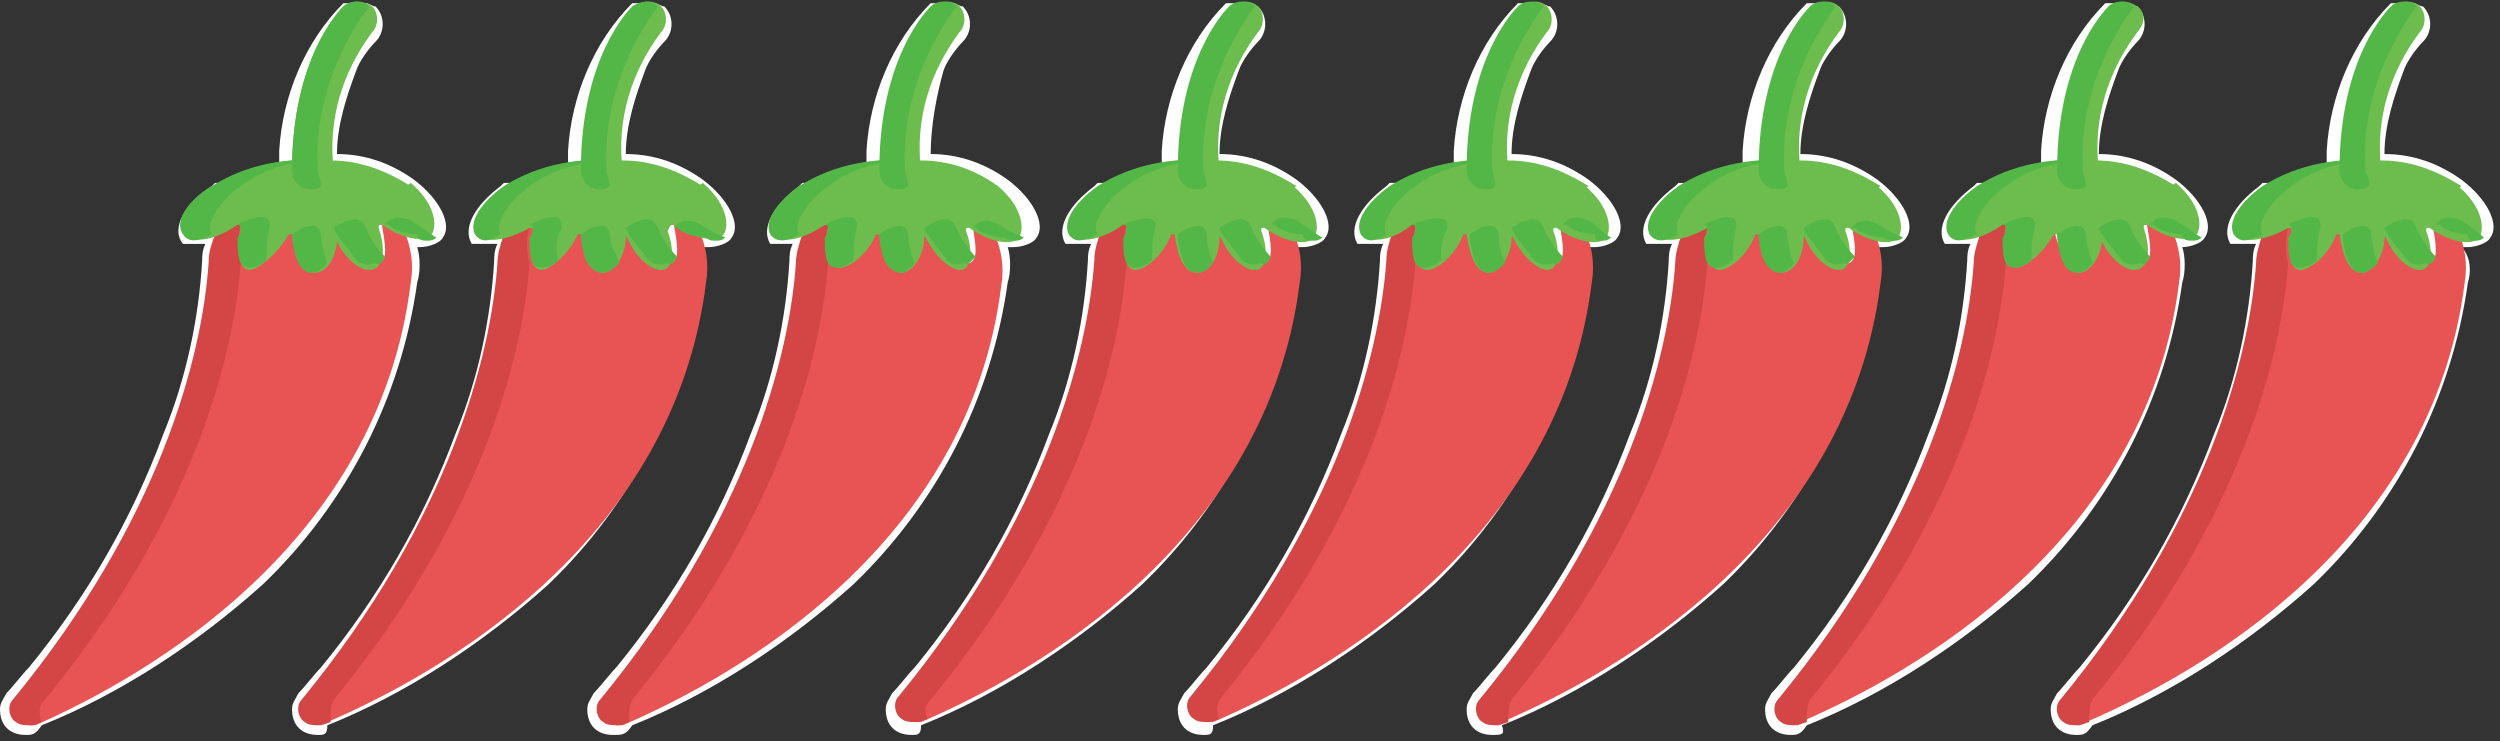
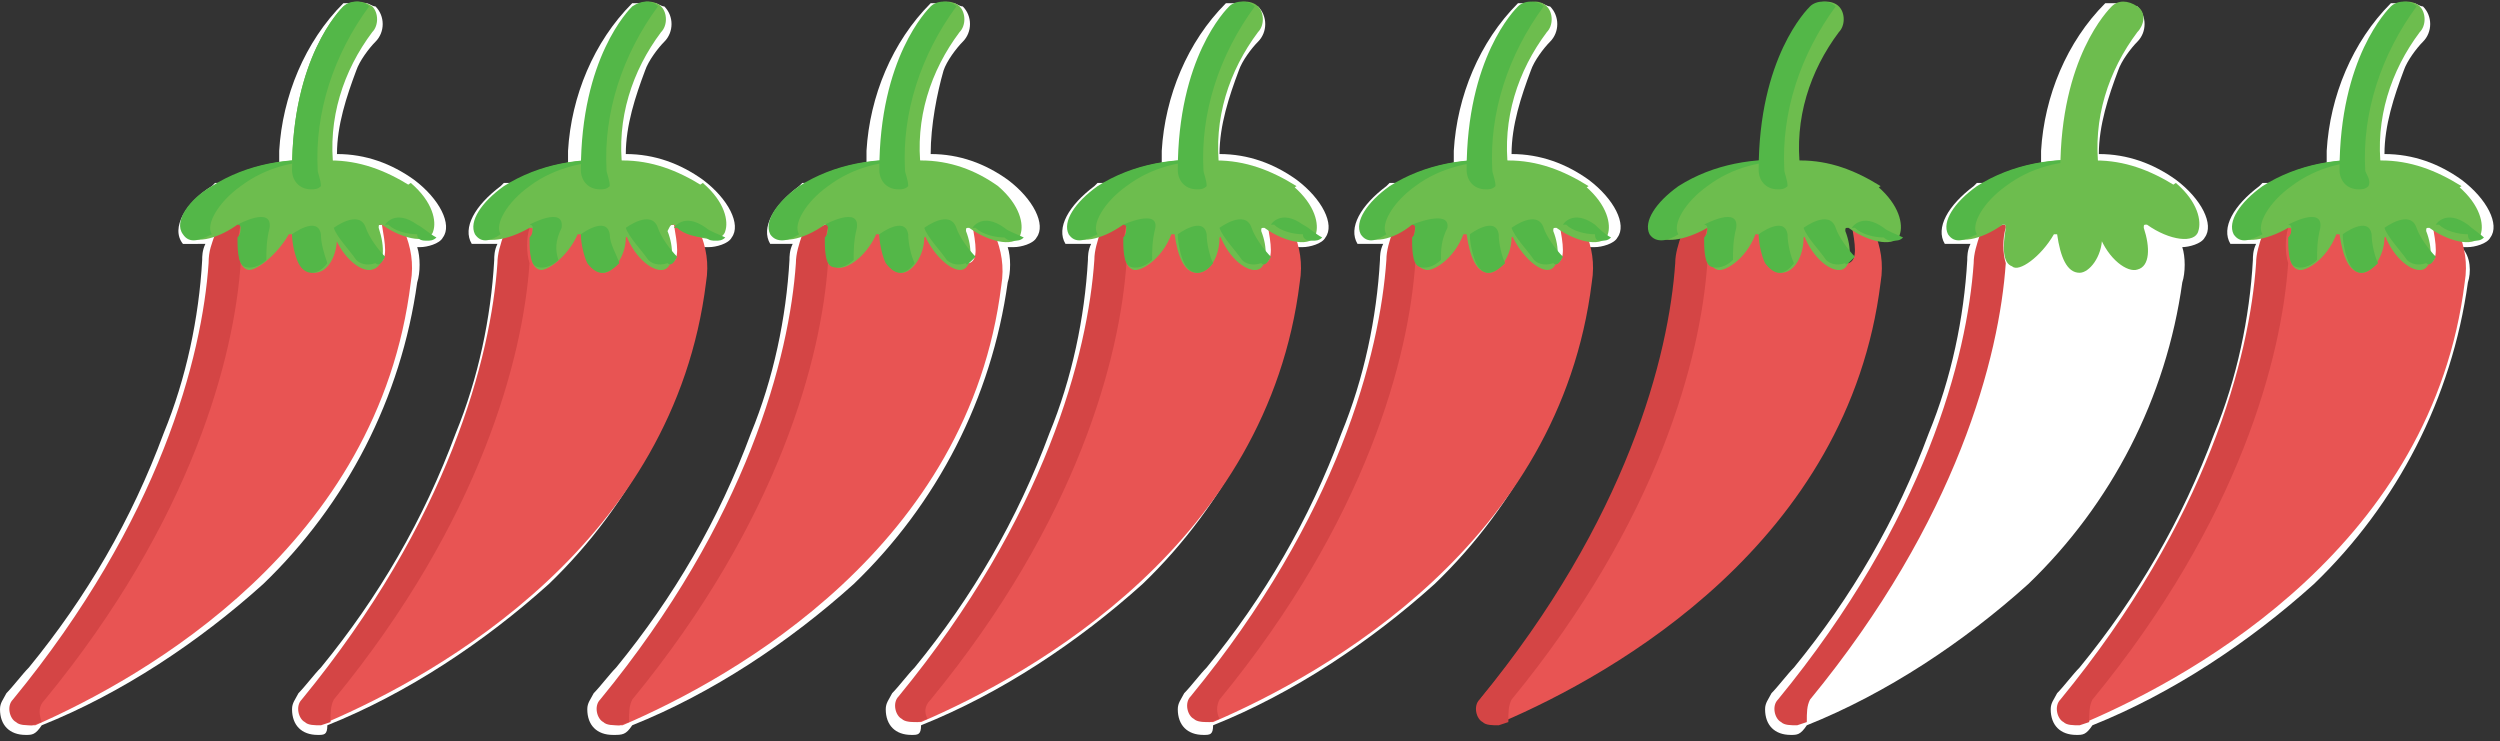
<svg xmlns="http://www.w3.org/2000/svg" version="1.1" id="Layer_1" x="0px" y="0px" viewBox="0 0 77.9 23.1" style="enable-background:new 0 0 77.9 23.1;" xml:space="preserve">
  <rect x="0" y="0" width="77.9" height="23.1" fill="#333333" stroke="none" />
  <style type="text/css">
	.st0{fill:#FFFFFF;}
	.st1{fill:#E85453;}
	.st2{fill:#D44545;}
	.st3{fill:#6DBD4E;}
	.st4{fill:#53B748;}
</style>
  <g>
    <path class="st0" d="M0.8,22.9c-0.5,0-0.8-0.3-0.8-0.8c0-0.2,0.1-0.3,0.2-0.5c0.2-0.2,0.5-0.6,0.7-0.8c1.8-2.2,3.2-4.6,4.2-7.3   c0.7-1.7,1.1-3.6,1.2-5.4c0-0.1,0-0.3,0.1-0.5H5.8H5.7V7.6C5.3,7.1,5.8,6.3,6.6,5.8l0.1-0.1h1.1H7.5h1.2v-1c0.1-1.7,0.8-3.4,2-4.6   h0.7c0.1,0,0.2,0.1,0.3,0.1c0.3,0.3,0.3,0.8,0,1.1c-0.2,0.2-0.5,0.6-0.6,0.9c-0.3,0.8-0.6,1.7-0.6,2.6c0.9,0,1.7,0.3,2.4,0.8   c0.8,0.6,1.2,1.4,0.9,1.8c-0.1,0.2-0.5,0.3-0.7,0.3H13c0.1,0.3,0.1,0.8,0,1.1c-0.5,3.6-2.2,6.9-4.8,9.4c-2,1.8-4.4,3.4-6.9,4.4   C1.1,22.9,1,22.9,0.8,22.9z" />
    <path class="st1" d="M12,6.9c-0.1,0-0.1,0-0.1,0.1c0.1,0.6,0.2,1.1-0.1,1.2c-0.3,0.1-0.9-0.3-1.2-1.1 M10.4,7.1   c-0.1,0.7-0.3,1.2-0.7,1.2S9.2,7.8,9.1,7.1c0,0-0.1-0.1-0.1,0C8.6,7.9,8,8.4,7.7,8.3C7.4,8.2,7.5,7.6,7.6,7c0-0.1,0-0.1-0.1-0.1   L6.8,7.3C6.7,7.6,6.6,7.8,6.6,8.2c-0.2,2.9-1.5,8-6.1,13.6c-0.2,0.2-0.1,0.6,0.1,0.7c0.1,0.1,0.3,0.1,0.5,0.1   C4.5,21.1,11.8,17,12.8,8.8c0.1-0.6,0-1.1-0.2-1.6C12.4,7.1,12.1,7,12,7L10.4,7.1z" />
    <path class="st2" d="M1.4,21.8C6,16.2,7.3,11.1,7.5,8.2C7.4,7.8,7.4,7.4,7.5,7c0-0.1,0-0.1-0.1-0.1L6.7,7.3   C6.6,7.6,6.5,7.8,6.5,8.2c-0.2,2.9-1.5,8-6.1,13.6c-0.2,0.2-0.1,0.6,0.1,0.7c0.1,0.1,0.3,0.1,0.5,0.1l0.3-0.1   C1.2,22.2,1.2,22,1.4,21.8z" />
    <path class="st3" d="M12.8,5.8C12,5.3,11.2,5,10.3,5C9.1,4.9,7.7,5.1,6.7,5.8C6,6.2,5.6,6.9,5.8,7.3C6,7.6,6.7,7.5,7.4,7   c0.1,0,0.1,0,0.1,0.1C7.4,7.7,7.4,8.3,7.7,8.4C7.9,8.5,8.6,8,9,7.3h0.1c0.1,0.7,0.3,1.2,0.7,1.2s0.7-0.5,0.7-1.1 M10.4,7.3   c0.3,0.8,0.9,1.2,1.2,1.1C12,8.3,12,7.7,11.8,7.1c0-0.1,0-0.1,0.1-0.1c0.7,0.5,1.5,0.6,1.6,0.2c0.1-0.3,0-0.9-0.7-1.5L10.4,7.3z" />
    <path class="st4" d="M6.6,7.3c-0.2-0.3,0.2-1,0.9-1.5C8.3,5.2,9.2,5,10.2,5C9,4.9,7.7,5.1,6.6,5.8C5.9,6.2,5.4,6.9,5.7,7.3   C5.9,7.6,6.2,7.5,6.6,7.3z" />
    <path class="st3" d="M9.7,5.9c-0.3,0-0.6-0.2-0.6-0.6c0-3.5,1.5-5,1.6-5.1C11,0,11.3,0,11.6,0.2c0.2,0.2,0.2,0.6,0,0.8   c-0.9,1.2-1.4,2.7-1.2,4.3C10.3,5.6,10.1,5.9,9.7,5.9z" />
    <path class="st4" d="M9.9,5.3c-0.1-1.8,0.5-3.6,1.6-5.1c-0.2-0.2-0.6-0.2-0.8,0c-0.1,0.1-1.6,1.6-1.6,5.1c0,0.3,0.2,0.6,0.6,0.6   c0.1,0,0.2,0,0.3-0.1C10,5.6,9.9,5.4,9.9,5.3z M8.4,7.1c0.1-0.7-1-0.1-1-0.1s0.1,0,0.1,0.1c0,0.1,0,0.2-0.1,0.3   c0,0.3,0,0.8,0.2,0.9c0.2,0.1,0.5,0,0.7-0.2C8.3,7.8,8.3,7.5,8.4,7.1C8.4,7.3,8.4,7.3,8.4,7.1z M10.2,8.2C10.1,7.9,10,7.6,10,7.3   c-0.1-0.6-0.9,0-0.9,0c0,0.3,0.1,0.7,0.2,0.9C9.5,8.6,9.9,8.6,10.2,8.2z M12,8c-0.2-0.2-0.5-0.6-0.6-0.9c-0.2-0.6-1,0-1,0   c0.1,0.3,0.5,0.7,0.7,1c0.1,0.1,0.3,0.2,0.6,0.1C11.8,8.3,11.9,8.2,12,8z M13.3,7.5c0.1,0,0.2,0,0.3-0.1C13.4,7.3,13.2,7.1,13,7   c-0.7-0.5-1,0-1,0h0.1c0.2,0.2,0.6,0.3,0.9,0.3C13,7.5,13.2,7.5,13.3,7.5z" />
  </g>
  <g>
    <path class="st0" d="M9.9,22.9c-0.5,0-0.8-0.3-0.8-0.8c0-0.2,0.1-0.3,0.2-0.5c0.2-0.2,0.5-0.6,0.7-0.8c1.8-2.2,3.2-4.6,4.2-7.3   c0.7-1.7,1.1-3.6,1.2-5.4c0-0.1,0-0.3,0.1-0.5h-0.7h-0.1V7.6c-0.3-0.5,0.1-1.2,0.9-1.8l0.1-0.1h1.1h-0.3h1.2v-1   c0.1-1.7,0.8-3.4,2-4.6h0.7c0.1,0,0.2,0.1,0.3,0.1c0.3,0.3,0.3,0.8,0,1.1c-0.2,0.2-0.5,0.6-0.6,0.9c-0.3,0.8-0.6,1.7-0.6,2.6   c0.9,0,1.7,0.3,2.4,0.8c0.8,0.6,1.2,1.4,0.9,1.8c-0.1,0.2-0.5,0.3-0.7,0.3h-0.2c0.1,0.3,0.1,0.8,0,1.1c-0.5,3.6-2.2,6.9-4.8,9.4   c-2,1.8-4.4,3.4-6.9,4.4C10.2,22.9,10.1,22.9,9.9,22.9z" />
    <path class="st1" d="M21.1,6.9C21,6.9,21,6.9,21,7c0.1,0.6,0.2,1.1-0.1,1.2c-0.3,0.1-0.9-0.3-1.2-1.1 M19.5,7.1   c-0.1,0.7-0.3,1.2-0.7,1.2c-0.3,0-0.6-0.6-0.7-1.2c0,0-0.1-0.1-0.1,0c-0.3,0.8-0.9,1.2-1.2,1.1S16.6,7.6,16.7,7   c0-0.1,0-0.1-0.1-0.1l-0.7,0.3c-0.1,0.3-0.2,0.6-0.2,0.9c-0.2,2.9-1.5,8-6.1,13.6c-0.2,0.2-0.1,0.6,0.1,0.7   c0.1,0.1,0.3,0.1,0.5,0.1c3.5-1.5,10.8-5.6,11.8-13.7c0.1-0.6,0-1.1-0.2-1.6C21.4,7.1,21.2,7,21.1,7L19.5,7.1z" />
    <path class="st2" d="M10.4,21.8c4.6-5.6,5.9-10.7,6.1-13.6c-0.1-0.3-0.1-0.8,0-1.1c0-0.1,0-0.1-0.1-0.1l-0.7,0.3   c-0.1,0.3-0.2,0.6-0.2,0.9c-0.2,2.9-1.5,8-6.1,13.6c-0.2,0.2-0.1,0.6,0.1,0.7c0.1,0.1,0.3,0.1,0.5,0.1l0.3-0.1   C10.3,22.2,10.3,22,10.4,21.8z" />
    <path class="st3" d="M21.9,5.8C21.1,5.3,20.3,5,19.4,5c-1.2-0.1-2.6,0.1-3.6,0.8c-0.7,0.5-1.1,1.1-0.9,1.5c0.2,0.3,0.9,0.2,1.6-0.2   c0.1,0,0.1,0,0.1,0.1c-0.1,0.6-0.1,1.1,0.2,1.2C17,8.5,17.7,8,18,7.3h0.1c0.1,0.7,0.3,1.2,0.7,1.2c0.3,0,0.7-0.5,0.7-1.1 M19.5,7.3   c0.3,0.8,0.9,1.2,1.2,1.1c0.3-0.1,0.3-0.7,0.1-1.2C20.9,7,20.9,7,21,7c0.7,0.5,1.5,0.6,1.6,0.2c0.1-0.3,0-0.9-0.7-1.5L19.5,7.3z" />
    <path class="st4" d="M15.6,7.3c-0.2-0.3,0.2-1,0.9-1.5C17.3,5.2,18.3,5,19.3,5c-1.2-0.1-2.5,0.1-3.6,0.8c-0.7,0.5-1.1,1.1-0.9,1.5   C15,7.6,15.3,7.5,15.6,7.3z" />
    <path class="st3" d="M18.8,5.9c-0.3,0-0.6-0.2-0.6-0.6c0-3.5,1.5-5,1.6-5.1c0.2-0.2,0.6-0.2,0.8,0c0.2,0.2,0.2,0.6,0,0.8   c-0.9,1.2-1.4,2.7-1.2,4.3C19.4,5.6,19.2,5.9,18.8,5.9z" />
    <path class="st4" d="M18.9,5.3c-0.1-1.8,0.5-3.6,1.6-5.1C20.3,0,20,0,19.7,0.2c-0.1,0.1-1.6,1.6-1.6,5.1c0,0.3,0.2,0.6,0.6,0.6   c0.1,0,0.2,0,0.3-0.1C19,5.6,18.9,5.4,18.9,5.3z M17.5,7.1c0.1-0.7-1-0.1-1-0.1s0.1,0,0.1,0.1c0,0.1,0,0.2-0.1,0.3   c0,0.3,0,0.8,0.2,0.9c0.2,0.1,0.5,0,0.7-0.2C17.3,7.8,17.3,7.5,17.5,7.1C17.5,7.3,17.5,7.3,17.5,7.1z M19.3,8.2   C19.2,7.9,19,7.6,19,7.3c-0.1-0.6-0.9,0-0.9,0c0,0.3,0.1,0.7,0.2,0.9C18.6,8.6,18.9,8.6,19.3,8.2z M21.1,8   c-0.2-0.2-0.5-0.6-0.6-0.9c-0.2-0.6-1,0-1,0c0.1,0.3,0.5,0.7,0.7,1c0.1,0.1,0.3,0.2,0.6,0.1C20.9,8.3,21,8.2,21.1,8z M22.3,7.5   c0.1,0,0.2,0,0.3-0.1c-0.2-0.1-0.5-0.2-0.6-0.3c-0.7-0.5-1,0-1,0h0.1c0.2,0.2,0.6,0.3,0.9,0.3C22.1,7.5,22.2,7.5,22.3,7.5z" />
  </g>
  <g>
    <path class="st0" d="M19.1,22.9c-0.5,0-0.8-0.3-0.8-0.8c0-0.2,0.1-0.3,0.2-0.5c0.2-0.2,0.5-0.6,0.7-0.8c1.8-2.2,3.2-4.6,4.2-7.3   c0.7-1.7,1.1-3.6,1.2-5.4c0-0.1,0-0.3,0.1-0.5h-0.7H24V7.6c-0.3-0.5,0.1-1.2,0.9-1.8L25,5.7h1.1h-0.3h1.2v-1c0.1-1.7,0.8-3.4,2-4.6   h0.7c0.1,0,0.2,0.1,0.3,0.1c0.3,0.3,0.3,0.8,0,1.1c-0.2,0.2-0.5,0.6-0.6,0.9C29.2,2.9,29,3.9,29,4.8c0.9,0,1.7,0.3,2.4,0.8   c0.8,0.6,1.2,1.4,0.9,1.8c-0.1,0.2-0.5,0.3-0.7,0.3h-0.2c0.1,0.3,0.1,0.8,0,1.1c-0.5,3.6-2.2,6.9-4.8,9.4c-2,1.8-4.4,3.4-6.9,4.4   C19.5,22.9,19.4,22.9,19.1,22.9z" />
    <path class="st1" d="M30.4,6.9c-0.1,0-0.1,0-0.1,0.1c0.1,0.6,0.2,1.1-0.1,1.2s-0.9-0.3-1.2-1.1 M28.8,7.1c-0.1,0.7-0.3,1.2-0.7,1.2   s-0.6-0.6-0.7-1.2c0,0-0.1-0.1-0.1,0C27,7.9,26.4,8.4,26,8.3c-0.3-0.1-0.2-0.7-0.1-1.2c0-0.1,0-0.1-0.1-0.1l-0.7,0.3   c-0.1,0.3-0.2,0.6-0.2,0.9c-0.2,2.9-1.5,8-6.1,13.6c-0.2,0.2-0.1,0.6,0.1,0.7c0.1,0.1,0.3,0.1,0.5,0.1c3.5-1.5,10.8-5.6,11.8-13.7   c0.1-0.6,0-1.1-0.2-1.6C30.7,7.1,30.5,7,30.4,7L28.8,7.1z" />
    <path class="st2" d="M19.7,21.8c4.6-5.6,5.9-10.7,6.1-13.6c-0.1-0.3-0.1-0.8,0-1.1c0-0.1,0-0.1-0.1-0.1L25,7.3   c-0.1,0.3-0.2,0.6-0.2,0.9c-0.2,2.9-1.5,8-6.1,13.6c-0.2,0.2-0.1,0.6,0.1,0.7c0.1,0.1,0.3,0.1,0.5,0.1l0.3-0.1   C19.6,22.2,19.6,22,19.7,21.8z" />
    <path class="st3" d="M31.1,5.8C30.4,5.3,29.6,5,28.7,5C27.4,4.9,26,5.1,25,5.8c-0.7,0.5-1.1,1.1-0.9,1.5C24.3,7.6,25,7.5,25.7,7   c0.1,0,0.1,0,0.1,0.1c-0.1,0.6-0.1,1.1,0.2,1.2C26.3,8.5,27,8,27.3,7.3h0.1c0.1,0.7,0.3,1.2,0.7,1.2c0.3,0,0.7-0.5,0.7-1.1    M28.8,7.3C29.1,8,29.7,8.5,30,8.4c0.3-0.1,0.3-0.7,0.1-1.2c0-0.1,0-0.1,0.1-0.1c0.7,0.5,1.5,0.6,1.6,0.2c0.1-0.3,0-0.9-0.7-1.5   L28.8,7.3z" />
    <path class="st4" d="M24.9,7.3c-0.2-0.3,0.2-1,0.9-1.5C26.6,5.2,27.5,5,28.5,5c-1.2-0.1-2.5,0.1-3.6,0.8c-0.7,0.5-1.1,1.1-0.9,1.5   C24.2,7.6,24.6,7.5,24.9,7.3z" />
    <path class="st3" d="M28.1,5.9c-0.3,0-0.6-0.2-0.6-0.6c0-3.5,1.5-5,1.6-5.1c0.2-0.2,0.6-0.2,0.8,0s0.2,0.6,0,0.8   c-0.9,1.2-1.4,2.7-1.2,4.3C28.7,5.6,28.4,5.9,28.1,5.9z" />
    <path class="st4" d="M28.2,5.3c-0.1-1.8,0.5-3.6,1.6-5.1C29.6,0,29.2,0,29,0.2c-0.1,0.1-1.6,1.6-1.6,5.1c0,0.3,0.2,0.6,0.6,0.6   c0.1,0,0.2,0,0.3-0.1C28.3,5.6,28.2,5.4,28.2,5.3z M26.7,7.1c0.1-0.7-1-0.1-1-0.1s0.1,0,0.1,0.1c0,0.1,0,0.2-0.1,0.3   c0,0.3,0,0.8,0.2,0.9c0.2,0.1,0.5,0,0.7-0.2C26.6,7.8,26.6,7.5,26.7,7.1C26.7,7.3,26.7,7.3,26.7,7.1z M28.5,8.2   c-0.1-0.2-0.2-0.6-0.2-0.9c-0.1-0.6-0.9,0-0.9,0c0,0.3,0.1,0.7,0.2,0.9C27.9,8.6,28.2,8.6,28.5,8.2z M30.4,8   c-0.2-0.2-0.5-0.6-0.6-0.9c-0.2-0.6-1,0-1,0c0.1,0.3,0.5,0.7,0.7,1c0.1,0.1,0.3,0.2,0.6,0.1C30.1,8.3,30.2,8.2,30.4,8z M31.6,7.5   c0.1,0,0.2,0,0.3-0.1c-0.2-0.1-0.5-0.2-0.6-0.3c-0.7-0.5-1,0-1,0h0.1c0.2,0.2,0.6,0.3,0.9,0.3C31.4,7.5,31.5,7.5,31.6,7.5z" />
  </g>
  <g>
    <path class="st0" d="M28.4,22.9c-0.5,0-0.8-0.3-0.8-0.8c0-0.2,0.1-0.3,0.2-0.5c0.2-0.2,0.5-0.6,0.7-0.8c1.8-2.2,3.2-4.6,4.2-7.3   c0.7-1.7,1.1-3.6,1.2-5.4c0-0.1,0-0.3,0.1-0.5h-0.7h-0.1V7.6c-0.3-0.5,0.1-1.2,0.9-1.8l0.1-0.1h1.1h-0.3h1.2v-1   c0.1-1.7,0.8-3.4,2-4.6h0.7c0.1,0,0.2,0.1,0.3,0.1c0.3,0.3,0.3,0.8,0,1.1c-0.2,0.2-0.5,0.6-0.6,0.9c-0.3,0.8-0.6,1.7-0.6,2.6   c0.9,0,1.7,0.3,2.4,0.8c0.8,0.6,1.2,1.4,0.9,1.8c-0.1,0.2-0.5,0.3-0.7,0.3h-0.2c0.1,0.3,0.1,0.8,0,1.1c-0.5,3.6-2.2,6.9-4.8,9.4   c-2,1.8-4.4,3.4-6.9,4.4C28.7,22.9,28.6,22.9,28.4,22.9z" />
    <path class="st1" d="M39.6,6.9c-0.1,0-0.1,0-0.1,0.1c0.1,0.6,0.2,1.1-0.1,1.2s-0.9-0.3-1.2-1.1 M38,7.1c-0.1,0.7-0.3,1.2-0.7,1.2   c-0.3,0-0.6-0.6-0.7-1.2c0,0-0.1-0.1-0.1,0c-0.3,0.8-0.9,1.2-1.2,1.1S35.1,7.6,35.2,7c0-0.1,0-0.1-0.1-0.1l-0.7,0.3   c-0.1,0.3-0.2,0.6-0.2,0.9c-0.2,2.9-1.5,8-6.1,13.6c-0.2,0.2-0.1,0.6,0.1,0.7c0.1,0.1,0.3,0.1,0.5,0.1c3.5-1.5,10.8-5.6,11.8-13.7   c0.1-0.6,0-1.1-0.2-1.6C40,7.1,39.7,7,39.6,7L38,7.1z" />
    <path class="st2" d="M29,21.8c4.6-5.6,5.9-10.7,6.1-13.6C35,7.8,35,7.4,35.1,7c0-0.1,0-0.1-0.1-0.1l-0.7,0.3   c-0.1,0.3-0.2,0.6-0.2,0.9c-0.2,2.9-1.5,8-6.1,13.6c-0.2,0.2-0.1,0.6,0.1,0.7c0.1,0.1,0.3,0.1,0.5,0.1l0.3-0.1   C28.8,22.2,28.8,22,29,21.8z" />
    <path class="st3" d="M40.4,5.8C39.6,5.3,38.8,5,37.9,5c-1.2-0.1-2.6,0.1-3.6,0.8c-0.7,0.5-1.1,1.1-0.9,1.5C33.6,7.6,34.3,7.5,35,7   c0.1,0,0.1,0,0.1,0.1C35,7.7,35,8.3,35.3,8.4c0.2,0.1,0.9-0.3,1.2-1.1h0.1c0.1,0.7,0.3,1.2,0.7,1.2C37.7,8.5,38,8,38,7.4 M38,7.3   c0.3,0.8,0.9,1.2,1.2,1.1c0.3-0.1,0.3-0.7,0.1-1.2c0-0.1,0-0.1,0.1-0.1c0.7,0.5,1.5,0.6,1.6,0.2c0.1-0.3,0-0.9-0.7-1.5L38,7.3z" />
    <path class="st4" d="M34.2,7.3c-0.2-0.3,0.2-1,0.9-1.5C35.9,5.2,36.8,5,37.8,5c-1.2-0.1-2.5,0.1-3.6,0.8c-0.7,0.5-1.1,1.1-0.9,1.5   C33.5,7.6,33.8,7.5,34.2,7.3z" />
-     <path class="st3" d="M37.4,5.9c-0.3,0-0.6-0.2-0.6-0.6c0-3.5,1.5-5,1.6-5.1c0.2-0.2,0.6-0.2,0.8,0s0.2,0.6,0,0.8   c-0.9,1.2-1.4,2.7-1.2,4.3C37.9,5.6,37.7,5.9,37.4,5.9z" />
+     <path class="st3" d="M37.4,5.9c-0.3,0-0.6-0.2-0.6-0.6c0-3.5,1.5-5,1.6-5.1c0.2-0.2,0.6-0.2,0.8,0s0.2,0.6,0,0.8   c-0.9,1.2-1.4,2.7-1.2,4.3z" />
    <path class="st4" d="M37.5,5.3c-0.1-1.8,0.5-3.6,1.6-5.1c-0.2-0.2-0.6-0.2-0.8,0c-0.1,0.1-1.6,1.6-1.6,5.1c0,0.3,0.2,0.6,0.6,0.6   c0.1,0,0.2,0,0.3-0.1C37.6,5.6,37.5,5.4,37.5,5.3z M36,7.1C36.1,6.5,35,7,35,7s0.1,0,0.1,0.1c0,0.1,0,0.2-0.1,0.3   c0,0.3,0,0.8,0.2,0.9c0.2,0.1,0.5,0,0.7-0.2C35.9,7.8,35.9,7.5,36,7.1C36,7.3,36,7.3,36,7.1z M37.8,8.2c-0.1-0.2-0.2-0.6-0.2-0.9   c-0.1-0.6-0.9,0-0.9,0c0,0.3,0.1,0.7,0.2,0.9C37.1,8.6,37.5,8.6,37.8,8.2z M39.6,8c-0.2-0.2-0.5-0.6-0.6-0.9c-0.2-0.6-1,0-1,0   c0.1,0.3,0.5,0.7,0.7,1c0.1,0.1,0.3,0.2,0.6,0.1C39.4,8.3,39.5,8.2,39.6,8z M40.9,7.5c0.1,0,0.2,0,0.3-0.1C41,7.3,40.8,7.1,40.6,7   c-0.7-0.5-1,0-1,0h0.1c0.2,0.2,0.6,0.3,0.9,0.3C40.6,7.5,40.8,7.5,40.9,7.5z" />
  </g>
  <g>
    <path class="st0" d="M37.5,22.9c-0.5,0-0.8-0.3-0.8-0.8c0-0.2,0.1-0.3,0.2-0.5c0.2-0.2,0.5-0.6,0.7-0.8c1.8-2.2,3.2-4.6,4.2-7.3   c0.7-1.7,1.1-3.6,1.2-5.4c0-0.1,0-0.3,0.1-0.5h-0.7h-0.1V7.6c-0.3-0.5,0.1-1.2,0.9-1.8l0.1-0.1h1.1h-0.3h1.2v-1   c0.1-1.7,0.8-3.4,2-4.6h0.7c0.1,0,0.2,0.1,0.3,0.1c0.3,0.3,0.3,0.8,0,1.1c-0.2,0.2-0.5,0.6-0.6,0.9c-0.3,0.8-0.6,1.7-0.6,2.6   c0.9,0,1.7,0.3,2.4,0.8c0.8,0.6,1.2,1.4,0.9,1.8c-0.1,0.2-0.5,0.3-0.7,0.3h-0.2c0.1,0.3,0.1,0.8,0,1.1c-0.5,3.6-2.2,6.9-4.8,9.4   c-2,1.8-4.4,3.4-6.9,4.4C37.8,22.9,37.7,22.9,37.5,22.9z" />
    <path class="st1" d="M48.7,6.9c-0.1,0-0.1,0-0.1,0.1c0.1,0.6,0.2,1.1-0.1,1.2s-0.9-0.3-1.2-1.1 M47.1,7.1c-0.1,0.7-0.3,1.2-0.7,1.2   s-0.6-0.6-0.7-1.2c0,0-0.1-0.1-0.1,0c-0.3,0.8-0.9,1.2-1.2,1.1S44.2,7.6,44.3,7c0-0.1,0-0.1-0.1-0.1l-0.7,0.3   c-0.1,0.3-0.2,0.6-0.2,0.9c-0.2,2.9-1.5,8-6.1,13.6c-0.2,0.2-0.1,0.6,0.1,0.7c0.1,0.1,0.3,0.1,0.5,0.1c3.5-1.5,10.8-5.6,11.8-13.7   c0.1-0.6,0-1.1-0.2-1.6C49,7.1,48.8,7,48.7,7L47.1,7.1z" />
    <path class="st2" d="M38,21.8c4.6-5.6,5.9-10.7,6.1-13.6C44,7.8,44,7.4,44.2,7c0-0.1,0-0.1-0.1-0.1l-0.7,0.3   c-0.1,0.3-0.2,0.6-0.2,0.9c-0.2,2.9-1.5,8-6.1,13.6c-0.2,0.2-0.1,0.6,0.1,0.7c0.1,0.1,0.3,0.1,0.5,0.1l0.3-0.1   C37.9,22.2,37.9,22,38,21.8z" />
    <path class="st3" d="M49.5,5.8C48.7,5.3,47.9,5,47,5c-1.2-0.1-2.6,0.1-3.6,0.8c-0.7,0.5-1.1,1.1-0.9,1.5C42.7,7.6,43.4,7.5,44,7   c0.1,0,0.1,0,0.1,0.1C44,7.7,44,8.3,44.4,8.4c0.2,0.1,0.9-0.3,1.2-1.1h0.1c0.1,0.7,0.3,1.2,0.7,1.2c0.3,0,0.7-0.5,0.7-1.1    M47.1,7.3C47.4,8,48,8.5,48.3,8.4c0.3-0.1,0.3-0.7,0.1-1.2c0-0.1,0-0.1,0.1-0.1c0.7,0.5,1.5,0.6,1.6,0.2c0.1-0.3,0-0.9-0.7-1.5   L47.1,7.3z" />
    <path class="st4" d="M43.2,7.3c-0.2-0.3,0.2-1,0.9-1.5C44.9,5.2,45.9,5,46.9,5c-1.2-0.1-2.5,0.1-3.6,0.8c-0.7,0.5-1.1,1.1-0.9,1.5   C42.6,7.6,42.9,7.5,43.2,7.3z" />
    <path class="st3" d="M46.4,5.9c-0.3,0-0.6-0.2-0.6-0.6c0-3.5,1.5-5,1.6-5.1C47.7,0,48,0,48.2,0.2s0.2,0.6,0,0.8   c-0.9,1.2-1.4,2.7-1.2,4.3C47,5.6,46.8,5.9,46.4,5.9z" />
    <path class="st4" d="M46.5,5.3c-0.1-1.8,0.5-3.6,1.6-5.1c-0.2-0.2-0.6-0.2-0.8,0c-0.1,0.1-1.6,1.6-1.6,5.1c0,0.3,0.2,0.6,0.6,0.6   c0.1,0,0.2,0,0.3-0.1C46.6,5.6,46.5,5.4,46.5,5.3z M45.1,7.1C45.2,6.5,44,7,44,7s0.1,0,0.1,0.1c0,0.1,0,0.2-0.1,0.3   c0,0.3,0,0.8,0.2,0.9c0.2,0.1,0.5,0,0.7-0.2C44.9,7.8,44.9,7.5,45.1,7.1C45.1,7.3,45.1,7.3,45.1,7.1z M46.9,8.2   c-0.1-0.2-0.2-0.6-0.2-0.9c-0.1-0.6-0.9,0-0.9,0c0,0.3,0.1,0.7,0.2,0.9C46.2,8.6,46.5,8.6,46.9,8.2z M48.7,8   c-0.2-0.2-0.5-0.6-0.6-0.9c-0.2-0.6-1,0-1,0c0.1,0.3,0.5,0.7,0.7,1c0.1,0.1,0.3,0.2,0.6,0.1C48.5,8.3,48.6,8.2,48.7,8z M49.9,7.5   c0.1,0,0.2,0,0.3-0.1C50,7.3,49.8,7.1,49.7,7c-0.7-0.5-1,0-1,0h0.1c0.2,0.2,0.6,0.3,0.9,0.3C49.7,7.5,49.8,7.5,49.9,7.5z" />
  </g>
  <g>
-     <path class="st0" d="M46.5,22.9c-0.5,0-0.8-0.3-0.8-0.8c0-0.2,0.1-0.3,0.2-0.5c0.2-0.2,0.5-0.6,0.7-0.8c1.8-2.2,3.2-4.6,4.2-7.3   c0.7-1.7,1.1-3.6,1.2-5.4c0-0.1,0-0.3,0.1-0.5h-0.7h-0.1V7.6c-0.3-0.5,0.1-1.2,0.9-1.8l0.1-0.1h1.1h-0.3h1.2v-1   c0.1-1.7,0.8-3.4,2-4.6h0.7c0.1,0,0.2,0.1,0.3,0.1c0.3,0.3,0.3,0.8,0,1.1c-0.2,0.2-0.5,0.6-0.6,0.9c-0.3,0.8-0.6,1.7-0.6,2.6   c0.9,0,1.7,0.3,2.4,0.8c0.8,0.6,1.2,1.4,0.9,1.8c-0.1,0.2-0.5,0.3-0.7,0.3h-0.2c0.1,0.3,0.1,0.8,0,1.1c-0.5,3.6-2.2,6.9-4.8,9.4   c-2,1.8-4.4,3.4-6.9,4.4C46.9,22.9,46.8,22.9,46.5,22.9z" />
    <path class="st1" d="M57.8,6.9c-0.1,0-0.1,0-0.1,0.1c0.1,0.6,0.2,1.1-0.1,1.2s-0.9-0.3-1.2-1.1 M56.2,7.1c-0.1,0.7-0.3,1.2-0.7,1.2   s-0.6-0.6-0.7-1.2c0,0-0.1-0.1-0.1,0c-0.3,0.8-0.9,1.2-1.2,1.1S53.2,7.6,53.3,7c0-0.1,0-0.1-0.1-0.1l-0.7,0.3   c-0.1,0.3-0.2,0.6-0.2,0.9c-0.2,2.9-1.5,8-6.1,13.6c-0.2,0.2-0.1,0.6,0.1,0.7c0.1,0.1,0.3,0.1,0.5,0.1c3.5-1.5,10.8-5.6,11.8-13.7   c0.1-0.6,0-1.1-0.2-1.6C58.1,7.1,57.9,7,57.8,7L56.2,7.1z" />
    <path class="st2" d="M47.1,21.8c4.6-5.6,5.9-10.7,6.1-13.6c-0.1-0.3-0.1-0.8,0-1.1c0-0.1,0-0.1-0.1-0.1l-0.7,0.3   c-0.1,0.3-0.2,0.6-0.2,0.9c-0.2,2.9-1.5,8-6.1,13.6c-0.2,0.2-0.1,0.6,0.1,0.7c0.1,0.1,0.3,0.1,0.5,0.1l0.3-0.1   C47,22.2,47,22,47.1,21.8z" />
    <path class="st3" d="M58.6,5.8C57.8,5.3,57,5,56.1,5c-1.2-0.1-2.6,0.1-3.6,0.8c-0.7,0.5-1.1,1.1-0.9,1.5c0.2,0.3,0.9,0.2,1.6-0.2   c0.1,0,0.1,0,0.1,0.1c-0.1,0.6-0.1,1.1,0.2,1.2c0.2,0.1,0.9-0.3,1.2-1.1h0.1c0.1,0.7,0.3,1.2,0.7,1.2s0.7-0.5,0.7-1.1 M56.2,7.3   c0.3,0.8,0.9,1.2,1.2,1.1c0.3-0.1,0.3-0.7,0.1-1.2c0-0.1,0-0.1,0.1-0.1c0.7,0.5,1.5,0.6,1.6,0.2c0.1-0.3,0-0.9-0.7-1.5L56.2,7.3z" />
    <path class="st4" d="M52.3,7.3c-0.2-0.3,0.2-1,0.9-1.5C54,5.2,54.9,5,55.9,5c-1.2-0.1-2.5,0.1-3.6,0.8c-0.7,0.5-1.1,1.1-0.9,1.5   C51.6,7.6,52,7.5,52.3,7.3z" />
    <path class="st3" d="M55.5,5.9c-0.3,0-0.6-0.2-0.6-0.6c0-3.5,1.5-5,1.6-5.1c0.2-0.2,0.6-0.2,0.8,0c0.2,0.2,0.2,0.6,0,0.8   c-0.9,1.2-1.4,2.7-1.2,4.3C56.1,5.6,55.8,5.9,55.5,5.9z" />
    <path class="st4" d="M55.6,5.3c-0.1-1.8,0.5-3.6,1.6-5.1C57,0,56.6,0,56.4,0.2c-0.1,0.1-1.6,1.6-1.6,5.1c0,0.3,0.2,0.6,0.6,0.6   c0.1,0,0.2,0,0.3-0.1C55.7,5.6,55.6,5.4,55.6,5.3z M54.1,7.1c0.1-0.7-1-0.1-1-0.1s0.1,0,0.1,0.1c0,0.1,0,0.2-0.1,0.3   c0,0.3,0,0.8,0.2,0.9c0.2,0.1,0.5,0,0.7-0.2C54,7.8,54,7.5,54.1,7.1C54.1,7.3,54.1,7.3,54.1,7.1z M55.9,8.2   c-0.1-0.2-0.2-0.6-0.2-0.9c-0.1-0.6-0.9,0-0.9,0c0,0.3,0.1,0.7,0.2,0.9C55.3,8.6,55.6,8.6,55.9,8.2z M57.8,8   c-0.2-0.2-0.5-0.6-0.6-0.9c-0.2-0.6-1,0-1,0c0.1,0.3,0.5,0.7,0.7,1c0.1,0.1,0.3,0.2,0.6,0.1C57.5,8.3,57.6,8.2,57.8,8z M59,7.5   c0.1,0,0.2,0,0.3-0.1c-0.2-0.1-0.5-0.2-0.6-0.3c-0.7-0.5-1,0-1,0h0.1c0.2,0.2,0.6,0.3,0.9,0.3C58.8,7.5,58.9,7.5,59,7.5z" />
  </g>
  <g>
    <path class="st0" d="M55.8,22.9c-0.5,0-0.8-0.3-0.8-0.8c0-0.2,0.1-0.3,0.2-0.5c0.2-0.2,0.5-0.6,0.7-0.8c1.8-2.2,3.2-4.6,4.2-7.3   c0.7-1.7,1.1-3.6,1.2-5.4c0-0.1,0-0.3,0.1-0.5h-0.7h-0.1V7.6c-0.3-0.5,0.1-1.2,0.9-1.8l0.1-0.1h1.1h-0.3h1.2v-1   c0.1-1.7,0.8-3.4,2-4.6h0.7c0.1,0,0.2,0.1,0.3,0.1c0.3,0.3,0.3,0.8,0,1.1c-0.2,0.2-0.5,0.6-0.6,0.9c-0.3,0.8-0.6,1.7-0.6,2.6   c0.9,0,1.7,0.3,2.4,0.8c0.8,0.6,1.2,1.4,0.9,1.8c-0.1,0.2-0.5,0.3-0.7,0.3H68c0.1,0.3,0.1,0.8,0,1.1c-0.5,3.6-2.2,6.9-4.8,9.4   c-2,1.8-4.4,3.4-6.9,4.4C56.1,22.9,56,22.9,55.8,22.9z" />
-     <path class="st1" d="M67,6.9c-0.1,0-0.1,0-0.1,0.1c0.1,0.6,0.2,1.1-0.1,1.2c-0.3,0.1-0.9-0.3-1.2-1.1 M65.4,7.1   c-0.1,0.7-0.3,1.2-0.7,1.2c-0.3,0-0.6-0.6-0.7-1.2c0,0-0.1-0.1-0.1,0c-0.3,0.8-0.9,1.2-1.2,1.1S62.5,7.6,62.6,7   c0-0.1,0-0.1-0.1-0.1l-0.7,0.3c-0.1,0.3-0.2,0.6-0.2,0.9c-0.2,2.9-1.5,8-6.1,13.6c-0.2,0.2-0.1,0.6,0.1,0.7   c0.1,0.1,0.3,0.1,0.5,0.1c3.5-1.5,10.8-5.6,11.8-13.7c0.1-0.6,0-1.1-0.2-1.6C67.4,7.1,67.1,7,67,7L65.4,7.1z" />
    <path class="st2" d="M56.4,21.8c4.6-5.6,5.9-10.7,6.1-13.6c-0.1-0.3-0.1-0.8,0-1.1c0-0.1,0-0.1-0.1-0.1l-0.7,0.3   c-0.1,0.3-0.2,0.6-0.2,0.9c-0.2,2.9-1.5,8-6.1,13.6c-0.2,0.2-0.1,0.6,0.1,0.7c0.1,0.1,0.3,0.1,0.5,0.1l0.3-0.1   C56.3,22.2,56.3,22,56.4,21.8z" />
    <path class="st3" d="M67.8,5.8C67,5.3,66.2,5,65.3,5c-1.2-0.1-2.6,0.1-3.6,0.8c-0.7,0.5-1.1,1.1-0.9,1.5C61,7.6,61.7,7.5,62.4,7   c0.1,0,0.1,0,0.1,0.1c-0.1,0.6-0.1,1.1,0.2,1.2C62.9,8.5,63.6,8,64,7.3h0.1c0.1,0.7,0.3,1.2,0.7,1.2c0.3,0,0.7-0.5,0.7-1.1    M65.4,7.3c0.3,0.8,0.9,1.2,1.2,1.1C67,8.3,67,7.7,66.8,7.1c0-0.1,0-0.1,0.1-0.1c0.7,0.5,1.5,0.6,1.6,0.2c0.1-0.3,0-0.9-0.7-1.5   L65.4,7.3z" />
    <path class="st4" d="M61.6,7.3c-0.2-0.3,0.2-1,0.9-1.5C63.3,5.2,64.2,5,65.2,5c-1.2-0.1-2.5,0.1-3.6,0.8c-0.7,0.5-1.1,1.1-0.9,1.5   C60.9,7.6,61.2,7.5,61.6,7.3z" />
    <path class="st3" d="M64.8,5.9c-0.3,0-0.6-0.2-0.6-0.6c0-3.5,1.5-5,1.6-5.1C66,0,66.3,0,66.6,0.2s0.2,0.6,0,0.8   c-0.9,1.2-1.4,2.7-1.2,4.3C65.3,5.6,65.1,5.9,64.8,5.9z" />
-     <path class="st4" d="M64.9,5.3c-0.1-1.8,0.5-3.6,1.6-5.1c-0.2-0.2-0.6-0.2-0.8,0c-0.1,0.1-1.6,1.6-1.6,5.1c0,0.3,0.2,0.6,0.6,0.6   c0.1,0,0.2,0,0.3-0.1C65,5.6,64.9,5.4,64.9,5.3z M63.4,7.1c0.1-0.7-1-0.1-1-0.1s0.1,0,0.1,0.1c0,0.1,0,0.2-0.1,0.3   c0,0.3,0,0.8,0.2,0.9c0.2,0.1,0.5,0,0.7-0.2C63.3,7.8,63.3,7.5,63.4,7.1C63.4,7.3,63.4,7.3,63.4,7.1z M65.2,8.2   C65.1,7.9,65,7.6,65,7.3c-0.1-0.6-0.9,0-0.9,0c0,0.3,0.1,0.7,0.2,0.9C64.5,8.6,64.9,8.6,65.2,8.2z M67,8c-0.2-0.2-0.5-0.6-0.6-0.9   c-0.2-0.6-1,0-1,0c0.1,0.3,0.5,0.7,0.7,1c0.1,0.1,0.3,0.2,0.6,0.1C66.8,8.3,66.9,8.2,67,8z M68.3,7.5c0.1,0,0.2,0,0.3-0.1   C68.4,7.3,68.2,7.1,68,7c-0.7-0.5-1,0-1,0h0.1c0.2,0.2,0.6,0.3,0.9,0.3C68,7.5,68.2,7.5,68.3,7.5z" />
  </g>
  <g>
    <path class="st0" d="M64.7,22.9c-0.5,0-0.8-0.3-0.8-0.8c0-0.2,0.1-0.3,0.2-0.5c0.2-0.2,0.5-0.6,0.7-0.8c1.8-2.2,3.2-4.6,4.2-7.3   c0.7-1.7,1.1-3.6,1.2-5.4c0-0.1,0-0.3,0.1-0.5h-0.7h-0.1V7.6c-0.3-0.5,0.1-1.2,0.9-1.8l0.1-0.1h1.1h-0.3h1.2v-1   c0.1-1.7,0.8-3.4,2-4.6h0.7c0.1,0,0.2,0.1,0.3,0.1c0.3,0.3,0.3,0.8,0,1.1c-0.2,0.2-0.5,0.6-0.6,0.9c-0.3,0.8-0.6,1.7-0.6,2.6   c0.9,0,1.7,0.3,2.4,0.8c0.8,0.6,1.2,1.4,0.9,1.8c-0.1,0.2-0.5,0.3-0.7,0.3h-0.2C77,8,77,8.5,76.9,8.8c-0.5,3.6-2.2,6.9-4.8,9.4   c-2,1.8-4.4,3.4-6.9,4.4C65,22.9,64.9,22.9,64.7,22.9z" />
    <path class="st1" d="M75.9,6.9c-0.1,0-0.1,0-0.1,0.1c0.1,0.6,0.2,1.1-0.1,1.2c-0.3,0.1-0.9-0.3-1.2-1.1 M74.3,7.1   c-0.1,0.7-0.3,1.2-0.7,1.2s-0.6-0.6-0.7-1.2c0,0-0.1-0.1-0.1,0c-0.3,0.8-0.9,1.2-1.2,1.1c-0.3-0.1-0.2-0.7-0.1-1.2   c0-0.1,0-0.1-0.1-0.1l-0.7,0.3c-0.1,0.3-0.2,0.6-0.2,0.9c-0.2,2.9-1.5,8-6.1,13.6c-0.2,0.2-0.1,0.6,0.1,0.7   c0.1,0.1,0.3,0.1,0.5,0.1c3.5-1.5,10.8-5.6,11.8-13.7c0.1-0.6,0-1.1-0.2-1.6C76.2,7.1,76,7,75.9,7L74.3,7.1z" />
    <path class="st2" d="M65.2,21.8c4.6-5.6,5.9-10.7,6.1-13.6c-0.1-0.3-0.1-0.8,0-1.1c0-0.1,0-0.1-0.1-0.1l-0.7,0.3   c-0.1,0.3-0.2,0.6-0.2,0.9c-0.2,2.9-1.5,8-6.1,13.6c-0.2,0.2-0.1,0.6,0.1,0.7c0.1,0.1,0.3,0.1,0.5,0.1l0.3-0.1   C65.1,22.2,65.1,22,65.2,21.8z" />
    <path class="st3" d="M76.7,5.8C75.9,5.3,75.1,5,74.2,5c-1.2-0.1-2.6,0.1-3.6,0.8c-0.7,0.5-1.1,1.1-0.9,1.5c0.2,0.3,0.9,0.2,1.6-0.2   c0.1,0,0.1,0,0.1,0.1c-0.1,0.6-0.1,1.1,0.2,1.2c0.2,0.1,0.9-0.3,1.2-1.1h0.1c0.1,0.7,0.3,1.2,0.7,1.2c0.3,0,0.7-0.5,0.7-1.1    M74.3,7.3c0.3,0.8,0.9,1.2,1.2,1.1c0.3-0.1,0.3-0.7,0.1-1.2c0-0.1,0-0.1,0.1-0.1c0.7,0.5,1.5,0.6,1.6,0.2c0.1-0.3,0-0.9-0.7-1.5   L74.3,7.3z" />
    <path class="st4" d="M70.5,7.3c-0.2-0.3,0.2-1,0.9-1.5C72.2,5.2,73.1,5,74.1,5c-1.2-0.1-2.5,0.1-3.6,0.8c-0.7,0.5-1.1,1.1-0.9,1.5   C69.8,7.6,70.1,7.5,70.5,7.3z" />
    <path class="st3" d="M73.6,5.9c-0.3,0-0.6-0.2-0.6-0.6c0-3.5,1.5-5,1.6-5.1c0.2-0.2,0.6-0.2,0.8,0c0.2,0.2,0.2,0.6,0,0.8   c-0.9,1.2-1.4,2.7-1.2,4.3C74.2,5.6,74,5.9,73.6,5.9z" />
    <path class="st4" d="M73.7,5.3c-0.1-1.8,0.5-3.6,1.6-5.1c-0.2-0.2-0.6-0.2-0.8,0c-0.1,0.1-1.6,1.6-1.6,5.1c0,0.3,0.2,0.6,0.6,0.6   c0.1,0,0.2,0,0.3-0.1C73.9,5.6,73.7,5.4,73.7,5.3z M72.3,7.1c0.1-0.7-1-0.1-1-0.1s0.1,0,0.1,0.1c0,0.1,0,0.2-0.1,0.3   c0,0.3,0,0.8,0.2,0.9c0.2,0.1,0.5,0,0.7-0.2C72.2,7.8,72.2,7.5,72.3,7.1C72.3,7.3,72.3,7.3,72.3,7.1z M74.1,8.2   c-0.1-0.2-0.2-0.6-0.2-0.9c-0.1-0.6-0.9,0-0.9,0c0,0.3,0.1,0.7,0.2,0.9C73.4,8.6,73.7,8.6,74.1,8.2z M75.9,8   c-0.2-0.2-0.5-0.6-0.6-0.9c-0.2-0.6-1,0-1,0c0.1,0.3,0.5,0.7,0.7,1c0.1,0.1,0.3,0.2,0.6,0.1C75.7,8.3,75.8,8.2,75.9,8z M77.1,7.5   c0.1,0,0.2,0,0.3-0.1C77.3,7.3,77,7.1,76.9,7c-0.7-0.5-1,0-1,0H76c0.2,0.2,0.6,0.3,0.9,0.3C76.9,7.5,77,7.5,77.1,7.5z" />
  </g>
</svg>